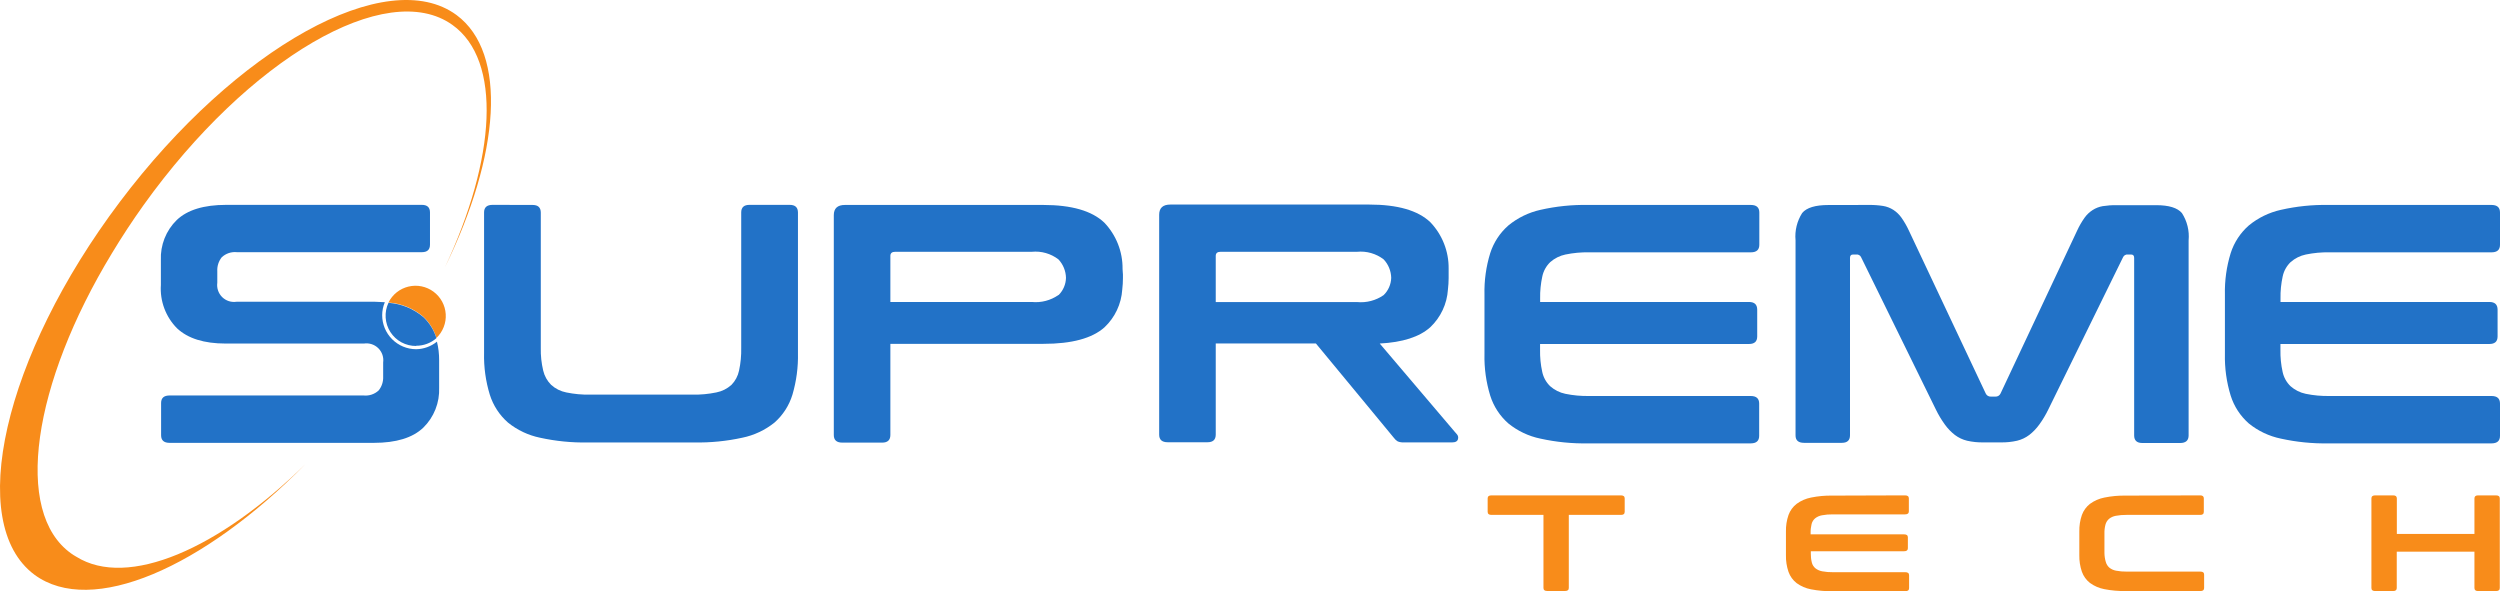
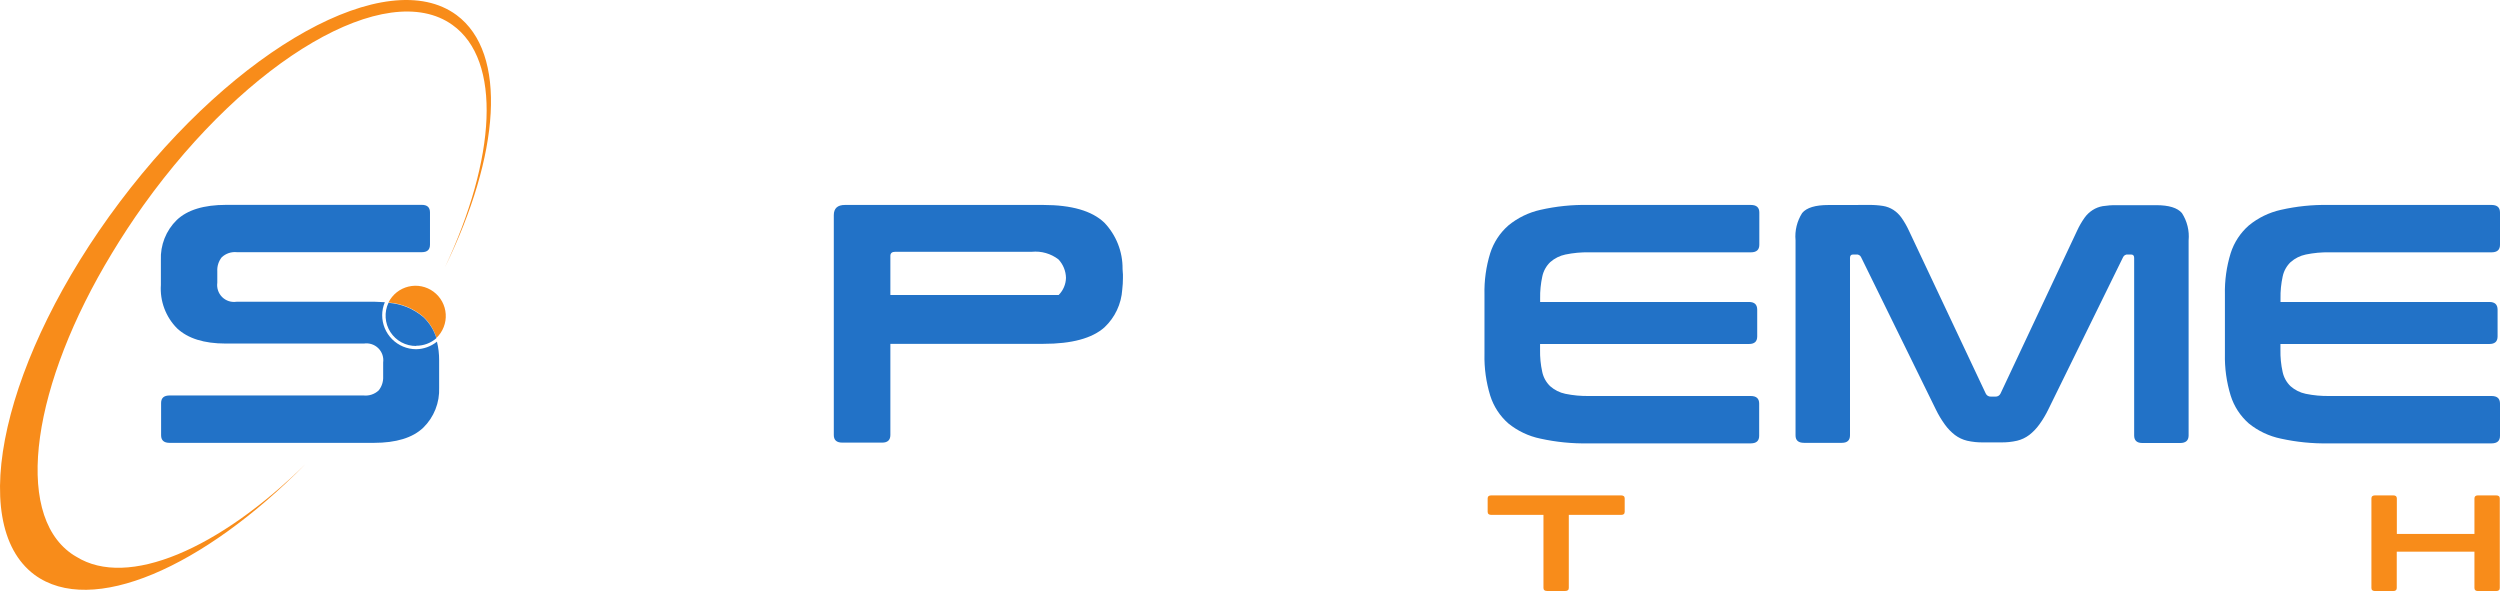
<svg xmlns="http://www.w3.org/2000/svg" width="148" height="35" viewBox="0 0 148 35" fill="none">
  <path d="M95.958 29.326C96.107 29.326 96.182 29.386 96.182 29.505V30.299C96.182 30.424 96.107 30.485 95.958 30.482H92.873V34.806C92.873 34.926 92.801 34.986 92.658 34.986H91.588C91.445 34.986 91.373 34.926 91.373 34.806V30.482H88.293C88.143 30.482 88.069 30.421 88.069 30.299V29.505C88.069 29.386 88.143 29.326 88.293 29.326H95.958Z" fill="#F88C1A" />
-   <path d="M112.78 29.326C112.93 29.326 113.004 29.386 113.004 29.505V30.272C113.004 30.391 112.93 30.451 112.78 30.451H108.491C108.279 30.448 108.068 30.466 107.86 30.505C107.713 30.531 107.574 30.592 107.457 30.684C107.352 30.772 107.279 30.892 107.246 31.024C107.204 31.197 107.184 31.375 107.188 31.553V31.634H112.731C112.874 31.634 112.946 31.694 112.946 31.813V32.454C112.946 32.573 112.874 32.633 112.731 32.633H107.201V32.772C107.198 32.95 107.217 33.128 107.26 33.301C107.292 33.434 107.366 33.553 107.47 33.641C107.588 33.733 107.726 33.794 107.873 33.821C108.081 33.86 108.293 33.878 108.504 33.874H112.794C112.943 33.874 113.018 33.934 113.018 34.054V34.82C113.018 34.939 112.943 34.999 112.794 34.999H108.477C108.052 35.006 107.628 34.969 107.21 34.887C106.903 34.83 106.612 34.704 106.36 34.52C106.14 34.349 105.974 34.118 105.88 33.856C105.772 33.538 105.72 33.203 105.728 32.866V31.473C105.72 31.137 105.771 30.804 105.88 30.487C105.975 30.226 106.141 29.998 106.36 29.828C106.612 29.643 106.903 29.516 107.21 29.456C107.627 29.371 108.052 29.332 108.477 29.34L112.78 29.326Z" fill="#F88C1A" />
-   <path d="M130.251 29.326C130.394 29.326 130.466 29.386 130.466 29.505V30.299C130.466 30.424 130.394 30.485 130.251 30.482H125.886C125.674 30.479 125.462 30.497 125.254 30.536C125.109 30.562 124.972 30.623 124.856 30.715C124.754 30.804 124.681 30.921 124.645 31.051C124.599 31.225 124.578 31.405 124.583 31.585V32.732C124.584 32.912 124.611 33.092 124.663 33.265C124.698 33.397 124.771 33.515 124.874 33.605C124.99 33.697 125.127 33.759 125.272 33.785C125.48 33.824 125.692 33.842 125.904 33.839H130.269C130.412 33.839 130.484 33.898 130.484 34.018V34.811C130.484 34.93 130.412 34.99 130.269 34.99H125.845C125.42 34.997 124.995 34.96 124.578 34.878C124.271 34.821 123.98 34.695 123.727 34.511C123.508 34.34 123.342 34.11 123.248 33.847C123.14 33.529 123.088 33.194 123.096 32.857V31.473C123.088 31.137 123.139 30.804 123.248 30.487C123.343 30.226 123.509 29.998 123.727 29.828C123.98 29.643 124.271 29.516 124.578 29.456C124.995 29.371 125.42 29.332 125.845 29.34L130.251 29.326Z" fill="#F88C1A" />
  <path d="M141.678 29.326C141.821 29.326 141.893 29.386 141.893 29.505V31.607H146.487V29.505C146.487 29.386 146.558 29.326 146.701 29.326H147.763C147.912 29.326 147.987 29.386 147.987 29.505V34.811C147.987 34.93 147.912 34.99 147.763 34.99H146.701C146.558 34.99 146.487 34.93 146.487 34.811V32.66H141.888V34.811C141.888 34.93 141.817 34.99 141.673 34.99H140.612C140.463 34.99 140.388 34.93 140.388 34.811V29.505C140.388 29.386 140.463 29.326 140.612 29.326H141.678Z" fill="#F88C1A" />
-   <path d="M31.531 12.133C31.851 12.133 32.012 12.282 32.015 12.581V20.598C32.005 21.05 32.053 21.502 32.158 21.942C32.233 22.261 32.396 22.553 32.628 22.784C32.881 23.012 33.19 23.167 33.524 23.232C33.988 23.328 34.461 23.372 34.934 23.362H40.997C41.47 23.372 41.944 23.328 42.407 23.232C42.741 23.167 43.05 23.012 43.303 22.784C43.53 22.552 43.685 22.26 43.751 21.942C43.847 21.5 43.89 21.049 43.88 20.598V12.576C43.88 12.278 44.042 12.128 44.364 12.128H46.755C47.074 12.128 47.236 12.278 47.239 12.576V20.902C47.258 21.736 47.147 22.567 46.912 23.367C46.718 24.004 46.35 24.575 45.85 25.016C45.296 25.461 44.644 25.769 43.947 25.912C43.017 26.116 42.066 26.21 41.113 26.194H34.791C33.842 26.211 32.893 26.116 31.966 25.912C31.272 25.768 30.623 25.461 30.072 25.016C29.569 24.575 29.198 24.004 28.997 23.367C28.753 22.569 28.638 21.737 28.657 20.902V12.576C28.657 12.278 28.824 12.128 29.158 12.128L31.531 12.133Z" fill="#2272C7" />
  <path d="M103.651 12.133C103.985 12.133 104.152 12.282 104.152 12.581V14.49C104.152 14.789 103.985 14.938 103.651 14.938H94.082C93.609 14.928 93.135 14.972 92.672 15.068C92.339 15.137 92.031 15.292 91.776 15.516C91.539 15.744 91.375 16.037 91.306 16.358C91.211 16.791 91.167 17.233 91.176 17.676V17.877H103.543C103.862 17.877 104.024 18.027 104.027 18.326V19.916C104.027 20.215 103.865 20.364 103.543 20.364H91.172V20.705C91.163 21.148 91.206 21.59 91.302 22.022C91.371 22.344 91.534 22.637 91.772 22.865C92.026 23.089 92.335 23.244 92.667 23.313C93.131 23.409 93.604 23.452 94.078 23.443H103.642C103.976 23.443 104.143 23.592 104.143 23.891V25.8C104.143 26.099 103.976 26.248 103.642 26.248H94.015C93.065 26.265 92.117 26.17 91.19 25.966C90.496 25.822 89.847 25.515 89.296 25.069C88.793 24.628 88.422 24.058 88.221 23.42C87.977 22.622 87.862 21.79 87.881 20.956V17.443C87.861 16.611 87.976 15.782 88.221 14.987C88.424 14.353 88.795 13.786 89.296 13.347C89.846 12.895 90.495 12.579 91.19 12.424C92.116 12.213 93.065 12.115 94.015 12.133H103.651Z" fill="#2272C7" />
  <path d="M110.64 12.133C110.918 12.129 111.197 12.148 111.472 12.191C111.691 12.226 111.899 12.305 112.086 12.424C112.268 12.543 112.428 12.695 112.556 12.872C112.729 13.116 112.879 13.375 113.004 13.647L117.557 23.299C117.584 23.356 117.628 23.404 117.682 23.436C117.736 23.468 117.799 23.483 117.862 23.479H118.126C118.189 23.483 118.252 23.468 118.306 23.436C118.36 23.404 118.404 23.356 118.43 23.299L122.962 13.661C123.086 13.389 123.236 13.129 123.409 12.886C123.537 12.708 123.696 12.556 123.88 12.438C124.062 12.32 124.266 12.241 124.48 12.204C124.75 12.162 125.025 12.142 125.299 12.146H127.641C128.399 12.146 128.909 12.303 129.172 12.617C129.48 13.097 129.619 13.666 129.566 14.234V25.777C129.566 26.076 129.399 26.226 129.065 26.226H126.826C126.503 26.226 126.342 26.076 126.342 25.777V15.27C126.342 15.135 126.284 15.068 126.168 15.068H125.971C125.912 15.06 125.852 15.071 125.8 15.101C125.749 15.13 125.708 15.175 125.684 15.229L121.26 24.24C121.108 24.555 120.928 24.855 120.723 25.137C120.556 25.368 120.357 25.575 120.132 25.75C119.917 25.912 119.672 26.028 119.411 26.091C119.098 26.162 118.778 26.195 118.457 26.19H117.405C117.084 26.195 116.764 26.162 116.451 26.091C116.19 26.028 115.945 25.912 115.73 25.75C115.505 25.575 115.306 25.369 115.139 25.137C114.934 24.855 114.754 24.555 114.602 24.24L110.178 15.229C110.155 15.175 110.114 15.13 110.062 15.101C110.01 15.071 109.951 15.06 109.892 15.068H109.695C109.578 15.068 109.52 15.135 109.52 15.27V25.768C109.52 26.067 109.359 26.216 109.037 26.216H106.798C106.461 26.216 106.293 26.067 106.296 25.768V14.225C106.244 13.657 106.383 13.088 106.69 12.608C106.953 12.294 107.471 12.137 108.244 12.137L110.64 12.133Z" fill="#2272C7" />
  <path d="M147.498 12.133C147.833 12.133 148 12.282 148 12.581V14.49C148 14.789 147.833 14.938 147.498 14.938H137.912C137.439 14.928 136.966 14.972 136.502 15.068C136.169 15.137 135.861 15.292 135.606 15.516C135.369 15.744 135.205 16.037 135.136 16.358C135.041 16.791 134.997 17.233 135.006 17.676V17.877H147.373C147.692 17.877 147.854 18.027 147.857 18.326V19.916C147.857 20.215 147.695 20.364 147.373 20.364H135.002V20.705C134.993 21.148 135.036 21.59 135.132 22.022C135.201 22.344 135.364 22.637 135.602 22.865C135.856 23.089 136.165 23.244 136.497 23.313C136.961 23.409 137.434 23.452 137.908 23.443H147.498C147.833 23.443 148 23.592 148 23.891V25.8C148 26.099 147.833 26.248 147.498 26.248H137.849C136.9 26.265 135.952 26.17 135.024 25.966C134.331 25.822 133.681 25.515 133.13 25.069C132.628 24.628 132.256 24.058 132.056 23.42C131.811 22.622 131.696 21.79 131.715 20.956V17.443C131.696 16.611 131.811 15.782 132.056 14.987C132.258 14.353 132.63 13.786 133.13 13.347C133.68 12.895 134.329 12.579 135.024 12.424C135.951 12.213 136.899 12.115 137.849 12.133H147.498Z" fill="#2272C7" />
  <path d="M27.027 0.89C22.921 -2.134 13.993 2.795 7.097 11.949C0.202 21.104 -2.05 30.975 2.038 34.023C5.409 36.514 12.018 33.633 18.094 27.462C12.976 32.508 7.554 34.86 4.514 32.956C4.415 32.898 4.317 32.84 4.223 32.772C0.775 30.33 1.926 22.73 6.632 14.983C7.205 14.033 7.827 13.083 8.503 12.137C14.705 3.476 22.89 -1.306 26.78 1.473C29.727 3.57 29.369 9.382 26.333 15.839C29.606 9.158 30.067 3.144 27.027 0.89Z" fill="#F88C1A" />
-   <path d="M66.456 15.924C66.468 14.901 66.079 13.915 65.372 13.177C64.641 12.481 63.436 12.133 61.759 12.133H50.019C49.58 12.133 49.361 12.335 49.361 12.738V23.94C49.361 23.94 49.361 23.94 49.361 23.963V25.755C49.361 26.054 49.528 26.203 49.862 26.203H52.226C52.545 26.203 52.707 26.054 52.71 25.755V23.963C52.71 23.963 52.71 23.963 52.71 23.94V20.355H61.772C63.45 20.355 64.654 20.03 65.385 19.378C66.008 18.792 66.384 17.991 66.438 17.138C66.464 16.915 66.478 16.691 66.478 16.466V16.251C66.478 16.157 66.456 16.04 66.456 15.924ZM62.659 17.465C62.199 17.785 61.64 17.932 61.083 17.877H52.71V15.149C52.71 14.987 52.805 14.906 52.996 14.906H61.083C61.646 14.851 62.209 15.011 62.659 15.355C62.938 15.651 63.097 16.041 63.106 16.448C63.098 16.83 62.942 17.195 62.672 17.465H62.659Z" fill="#2272C7" />
-   <path d="M86.247 25.706L86.117 25.558L81.68 20.337C83.035 20.266 84.03 19.946 84.666 19.378C85.288 18.792 85.664 17.991 85.718 17.138C85.745 16.915 85.758 16.691 85.759 16.466V16.251C85.759 16.13 85.759 16.018 85.759 15.901C85.771 14.879 85.382 13.893 84.675 13.154C83.944 12.458 82.739 12.11 81.062 12.11H69.281C68.843 12.11 68.623 12.312 68.623 12.715V23.918C68.623 23.918 68.623 23.918 68.623 23.94V25.733C68.623 26.031 68.79 26.181 69.125 26.181H71.489C71.808 26.181 71.969 26.031 71.972 25.733V23.94C71.972 23.94 71.972 23.94 71.972 23.918V20.333H77.901L80.901 23.962L82.526 25.93C82.585 26.011 82.659 26.08 82.745 26.131C82.871 26.18 83.005 26.2 83.139 26.19H85.965C86.168 26.19 86.284 26.122 86.314 25.988C86.328 25.939 86.329 25.887 86.317 25.838C86.305 25.788 86.281 25.743 86.247 25.706ZM71.972 17.16V15.149C71.972 14.987 72.068 14.906 72.259 14.906H80.336C80.9 14.851 81.463 15.011 81.912 15.355C82.192 15.651 82.351 16.041 82.36 16.448C82.349 16.834 82.189 17.2 81.912 17.47C81.453 17.79 80.894 17.936 80.336 17.882H71.972V17.16Z" fill="#2272C7" />
+   <path d="M66.456 15.924C66.468 14.901 66.079 13.915 65.372 13.177C64.641 12.481 63.436 12.133 61.759 12.133H50.019C49.58 12.133 49.361 12.335 49.361 12.738V23.94C49.361 23.94 49.361 23.94 49.361 23.963V25.755C49.361 26.054 49.528 26.203 49.862 26.203H52.226C52.545 26.203 52.707 26.054 52.71 25.755V23.963C52.71 23.963 52.71 23.963 52.71 23.94V20.355H61.772C63.45 20.355 64.654 20.03 65.385 19.378C66.008 18.792 66.384 17.991 66.438 17.138C66.464 16.915 66.478 16.691 66.478 16.466V16.251C66.478 16.157 66.456 16.04 66.456 15.924ZM62.659 17.465H52.71V15.149C52.71 14.987 52.805 14.906 52.996 14.906H61.083C61.646 14.851 62.209 15.011 62.659 15.355C62.938 15.651 63.097 16.041 63.106 16.448C63.098 16.83 62.942 17.195 62.672 17.465H62.659Z" fill="#2272C7" />
  <path d="M25.836 20.006C26.025 19.826 26.172 19.606 26.267 19.362C26.363 19.119 26.404 18.857 26.387 18.596C26.371 18.335 26.297 18.081 26.172 17.851C26.047 17.622 25.873 17.422 25.663 17.267C25.453 17.111 25.211 17.004 24.955 16.952C24.699 16.9 24.435 16.905 24.181 16.966C23.927 17.027 23.689 17.143 23.484 17.306C23.28 17.469 23.113 17.675 22.997 17.909C23.759 17.963 24.484 18.26 25.066 18.756C25.427 19.098 25.692 19.529 25.836 20.006Z" fill="#F88C1A" />
  <path d="M24.636 20.468C25.077 20.471 25.505 20.312 25.836 20.019C25.692 19.544 25.426 19.115 25.066 18.774C24.484 18.278 23.759 17.981 22.997 17.927C22.868 18.201 22.811 18.504 22.831 18.807C22.851 19.109 22.947 19.402 23.111 19.657C23.275 19.912 23.5 20.122 23.767 20.266C24.034 20.41 24.333 20.484 24.636 20.481V20.468Z" fill="#2272C7" />
  <path d="M24.635 20.674C24.102 20.672 23.592 20.46 23.215 20.083C22.838 19.706 22.626 19.195 22.625 18.662C22.625 18.397 22.679 18.135 22.782 17.891C22.594 17.891 22.405 17.864 22.2 17.864H14.001C13.848 17.887 13.691 17.874 13.543 17.826C13.396 17.778 13.262 17.696 13.151 17.587C13.041 17.477 12.957 17.344 12.908 17.197C12.858 17.05 12.843 16.893 12.864 16.739V16.054C12.848 15.756 12.942 15.462 13.128 15.229C13.247 15.118 13.389 15.034 13.543 14.982C13.698 14.93 13.862 14.912 14.024 14.929H24.976C25.295 14.929 25.455 14.78 25.455 14.481V12.576C25.455 12.278 25.295 12.128 24.976 12.128H13.392C12.067 12.128 11.091 12.427 10.464 13.025C10.149 13.332 9.903 13.703 9.741 14.112C9.579 14.521 9.505 14.96 9.524 15.399V16.869C9.492 17.342 9.562 17.816 9.728 18.259C9.894 18.703 10.152 19.106 10.486 19.441C11.128 20.039 12.083 20.338 13.352 20.338H21.546C21.699 20.314 21.856 20.328 22.004 20.376C22.151 20.424 22.285 20.506 22.396 20.615C22.506 20.724 22.59 20.858 22.64 21.005C22.689 21.152 22.704 21.308 22.683 21.462V22.287C22.699 22.585 22.605 22.878 22.419 23.111C22.3 23.223 22.158 23.307 22.004 23.359C21.849 23.411 21.686 23.429 21.523 23.412H10.039C9.704 23.412 9.537 23.561 9.537 23.86V25.768C9.537 26.067 9.704 26.217 10.039 26.217H22.128C23.453 26.217 24.429 25.918 25.056 25.32C25.371 25.013 25.617 24.642 25.779 24.233C25.941 23.824 26.015 23.385 25.997 22.945V21.323C25.999 20.953 25.955 20.585 25.867 20.226C25.518 20.509 25.084 20.667 24.635 20.674Z" fill="#2272C7" />
</svg>